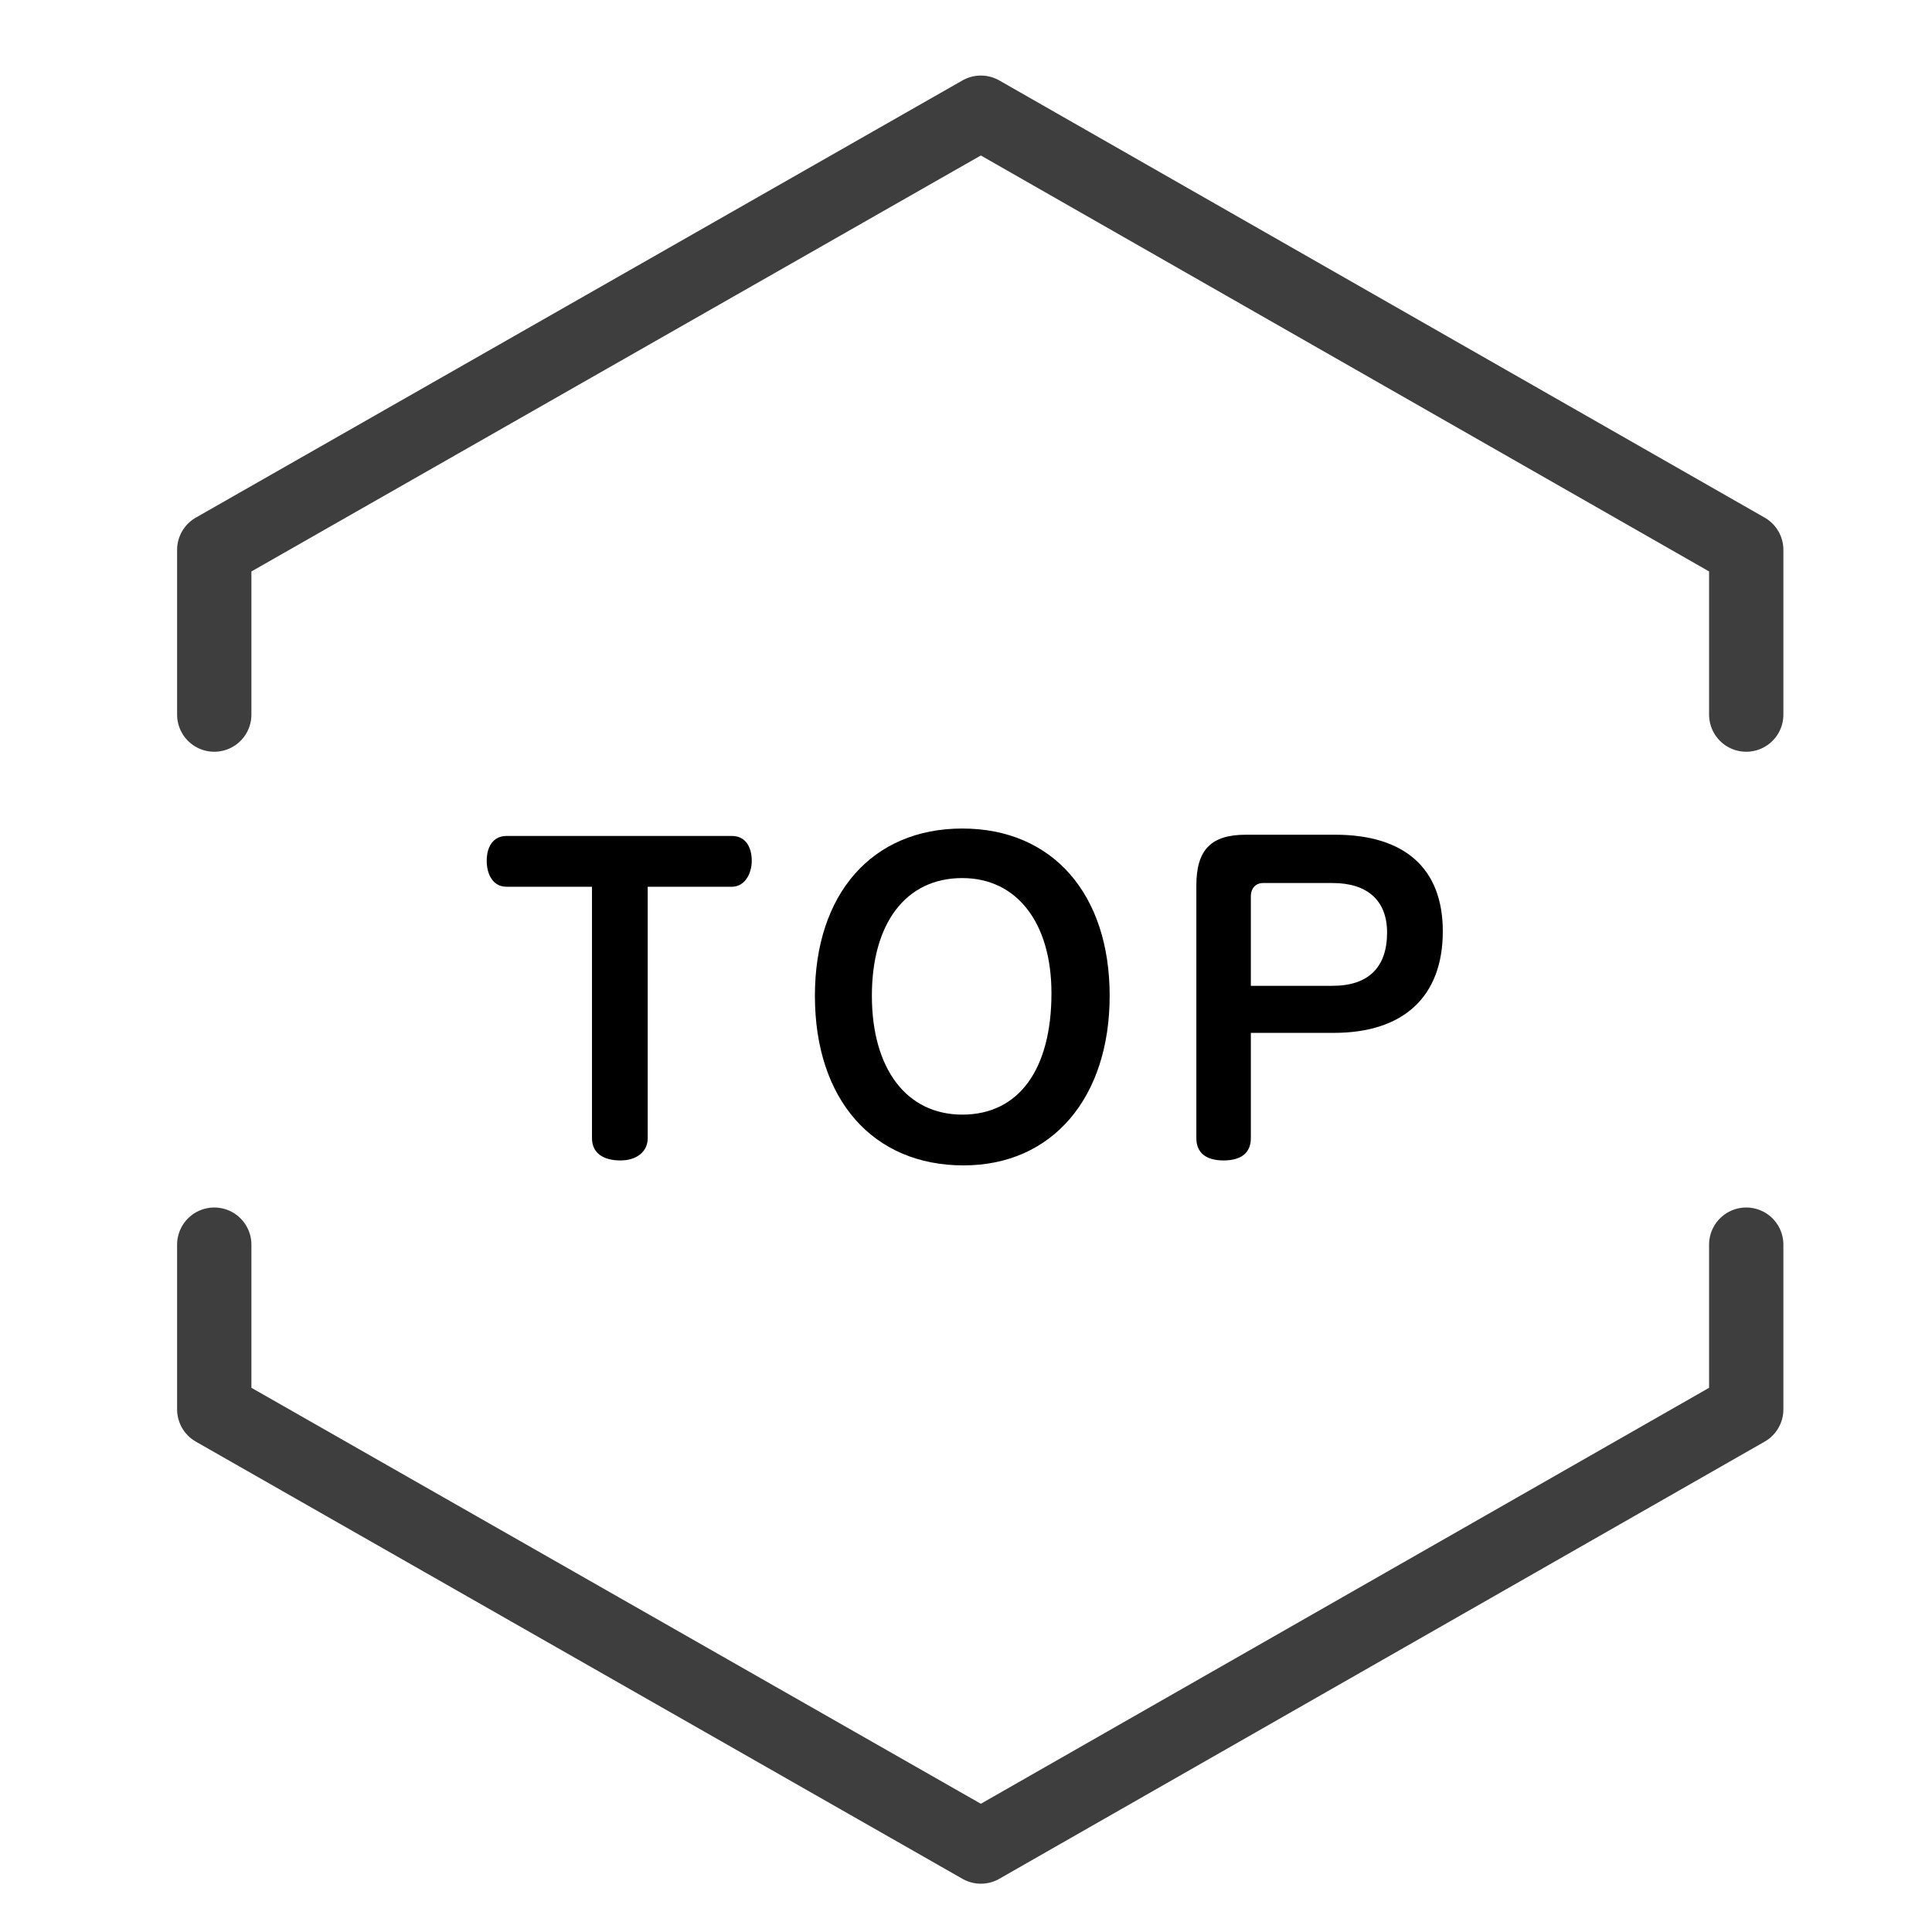
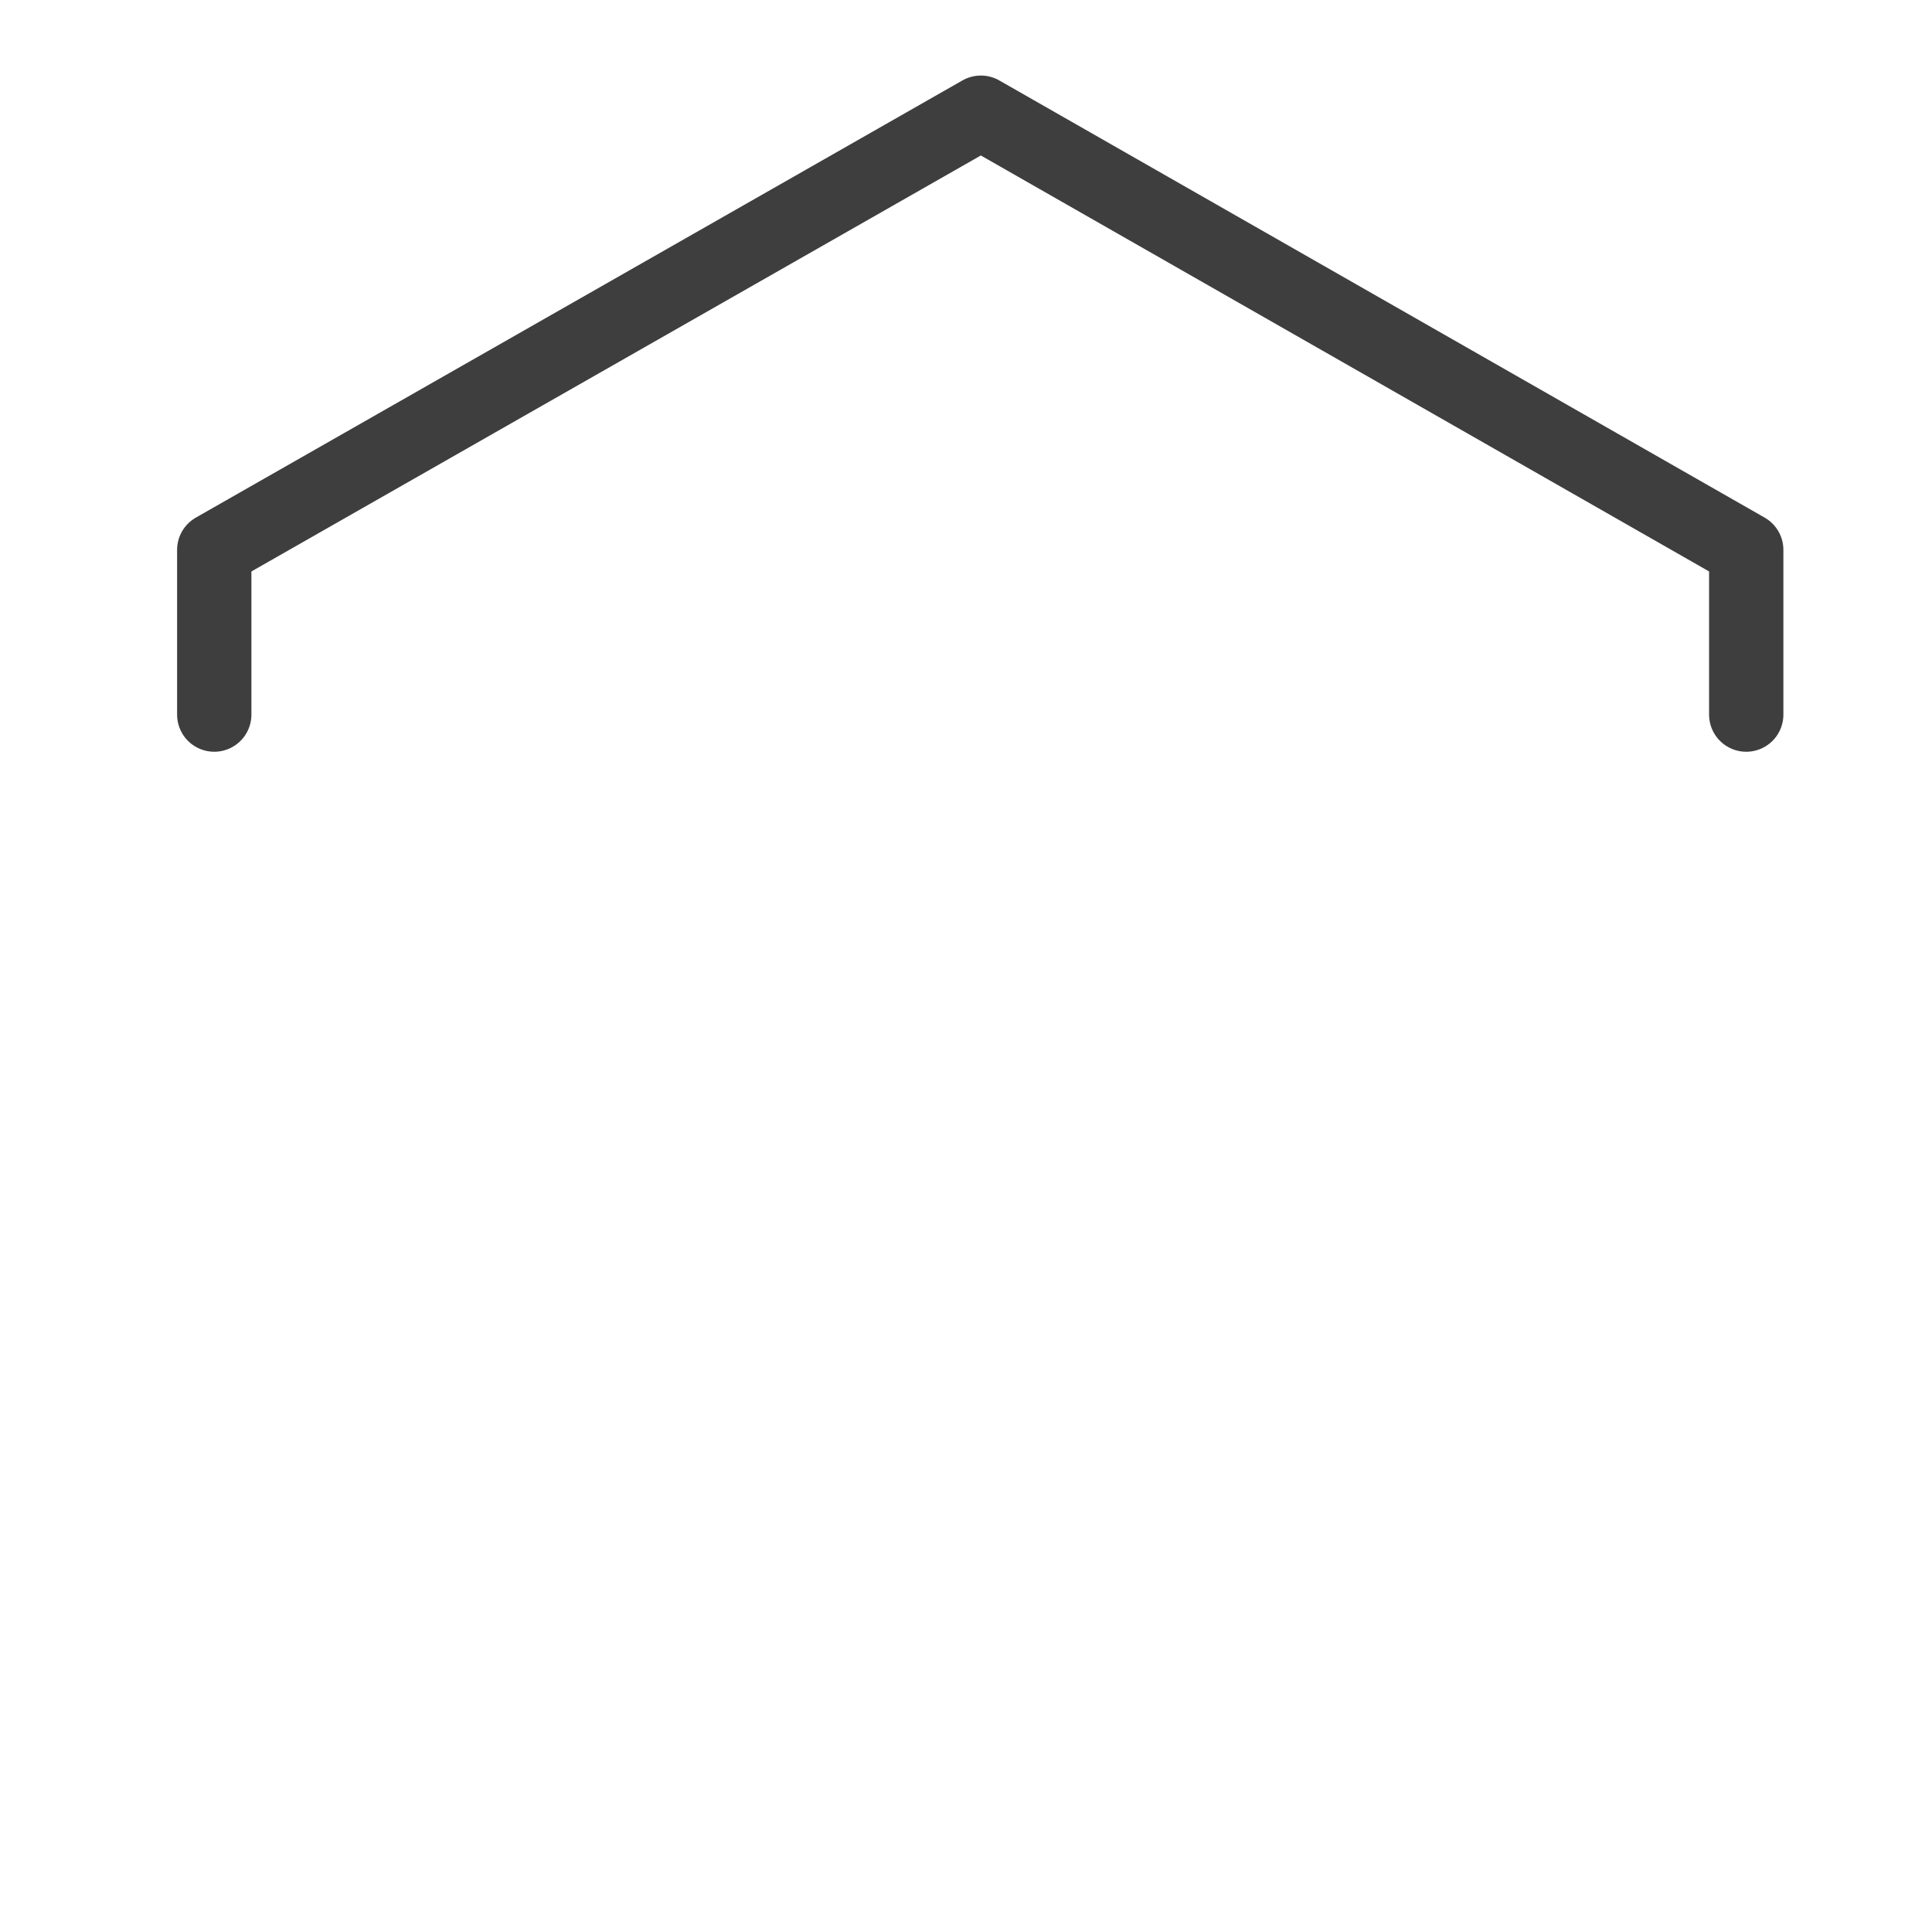
<svg xmlns="http://www.w3.org/2000/svg" version="1.1" id="レイヤー_1" x="0px" y="0px" viewBox="0 0 156 156" style="enable-background:new 0 0 156 156;" xml:space="preserve">
  <style type="text/css">
	.st0{fill:none;stroke:#3F3E3E;stroke-width:6;stroke-linecap:round;stroke-linejoin:round;stroke-miterlimit:10;}
</style>
  <g>
    <polyline class="st0" points="141,57.7 141,44.4 79.2,9.1 79.2,9.1 17.3,44.4 17.3,57.7  " />
-     <polyline class="st0" points="141,100.5 141,113.8 79.2,149.1 79.2,149.1 17.3,113.8 17.3,100.5  " />
  </g>
  <g>
-     <path d="M40.9,71.6c-1.1,0-1.6-1-1.6-2.1c0-1.1,0.5-2,1.6-2h18.2c1.1,0,1.6,0.9,1.6,2c0,1.1-0.6,2.1-1.6,2.1h-6.8v20.3   c0,1.1-0.9,1.8-2.2,1.8c-1.4,0-2.3-0.6-2.3-1.8V71.6H40.9z" />
-     <path d="M89.6,80.4c0,8.2-4.6,13.7-11.8,13.7c-7.3,0-12-5.3-12-13.7c0-8.2,4.6-13.5,11.9-13.5C85,66.9,89.6,72.2,89.6,80.4z    M70.4,80.4c0,5.9,2.8,9.6,7.3,9.6c4.6,0,7.2-3.7,7.2-9.8c0-5.7-2.8-9.3-7.2-9.3C73.1,70.9,70.4,74.6,70.4,80.4z" />
-     <path d="M101,91.9c0,1.2-0.8,1.8-2.2,1.8c-1.4,0-2.2-0.6-2.2-1.8V71.5c0-2.9,1.2-4.1,4-4.1h7.2c5.6,0,8.7,2.7,8.7,7.8   c0,5.3-3.2,8.2-8.8,8.2H101V91.9z M107.6,79.6c2.9,0,4.4-1.5,4.4-4.3c0-2.6-1.6-4-4.4-4H102c-0.6,0-1,0.4-1,1.1v7.2H107.6z" />
-   </g>
+     </g>
</svg>